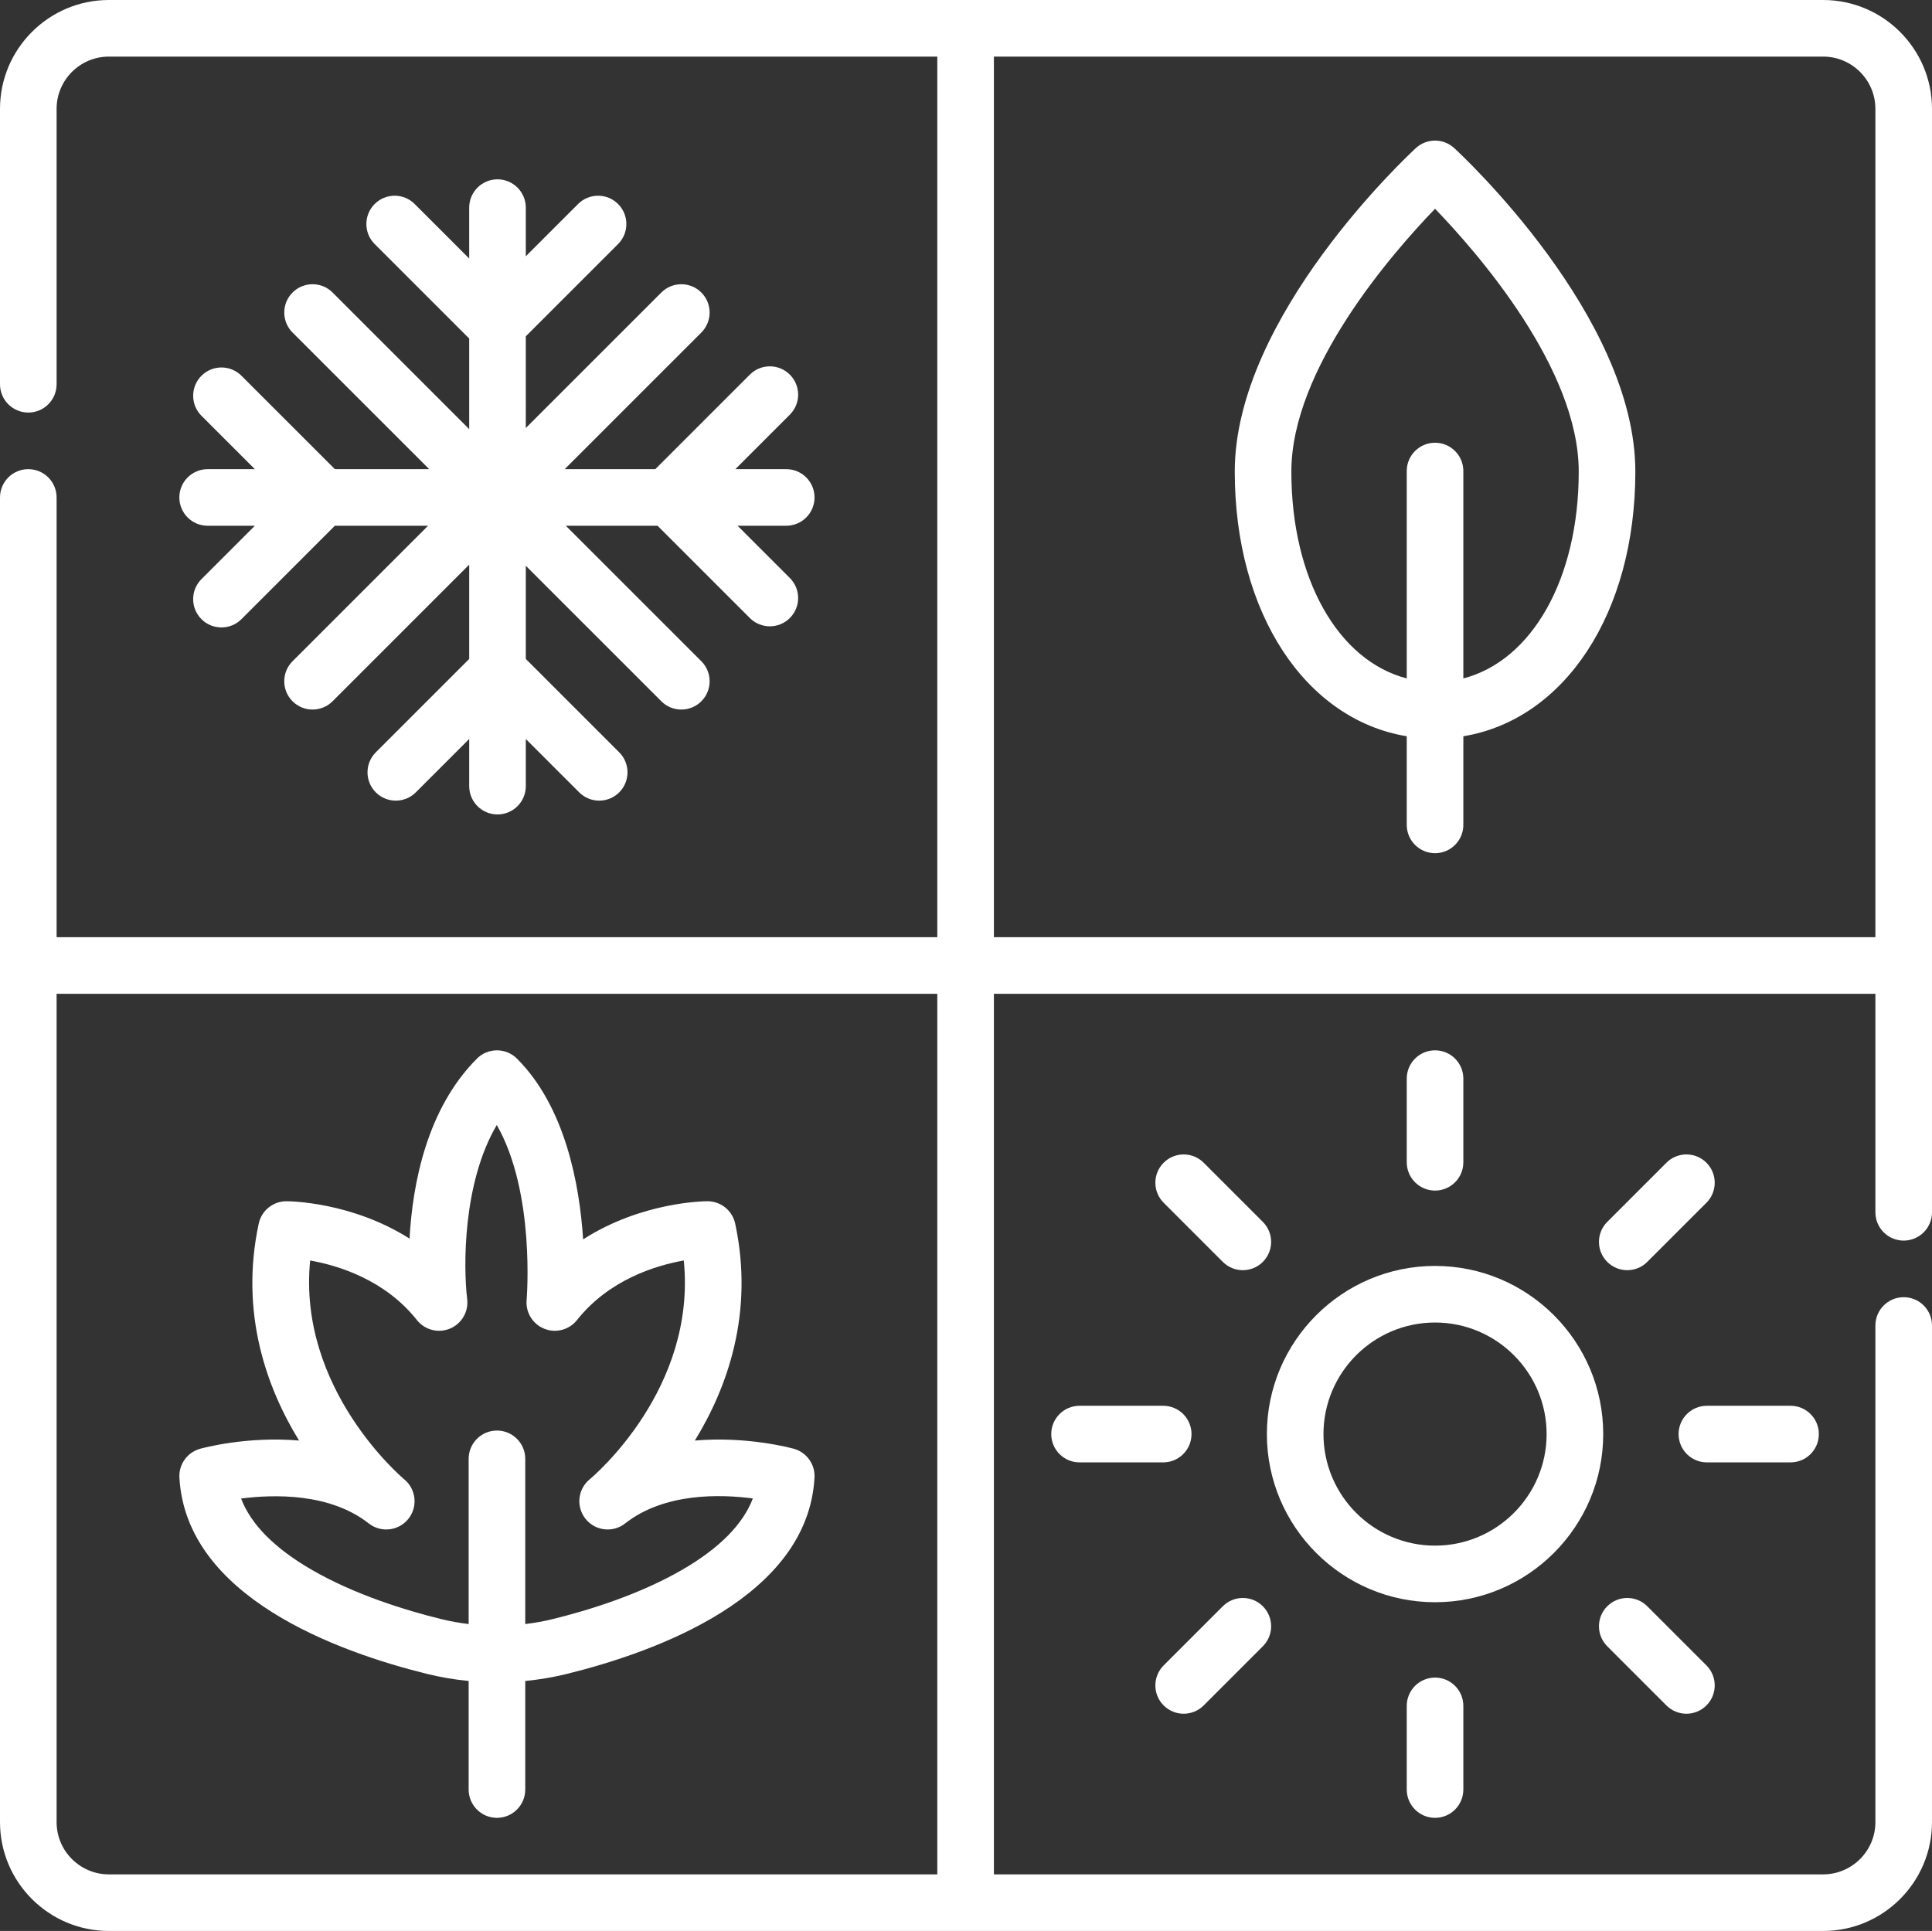
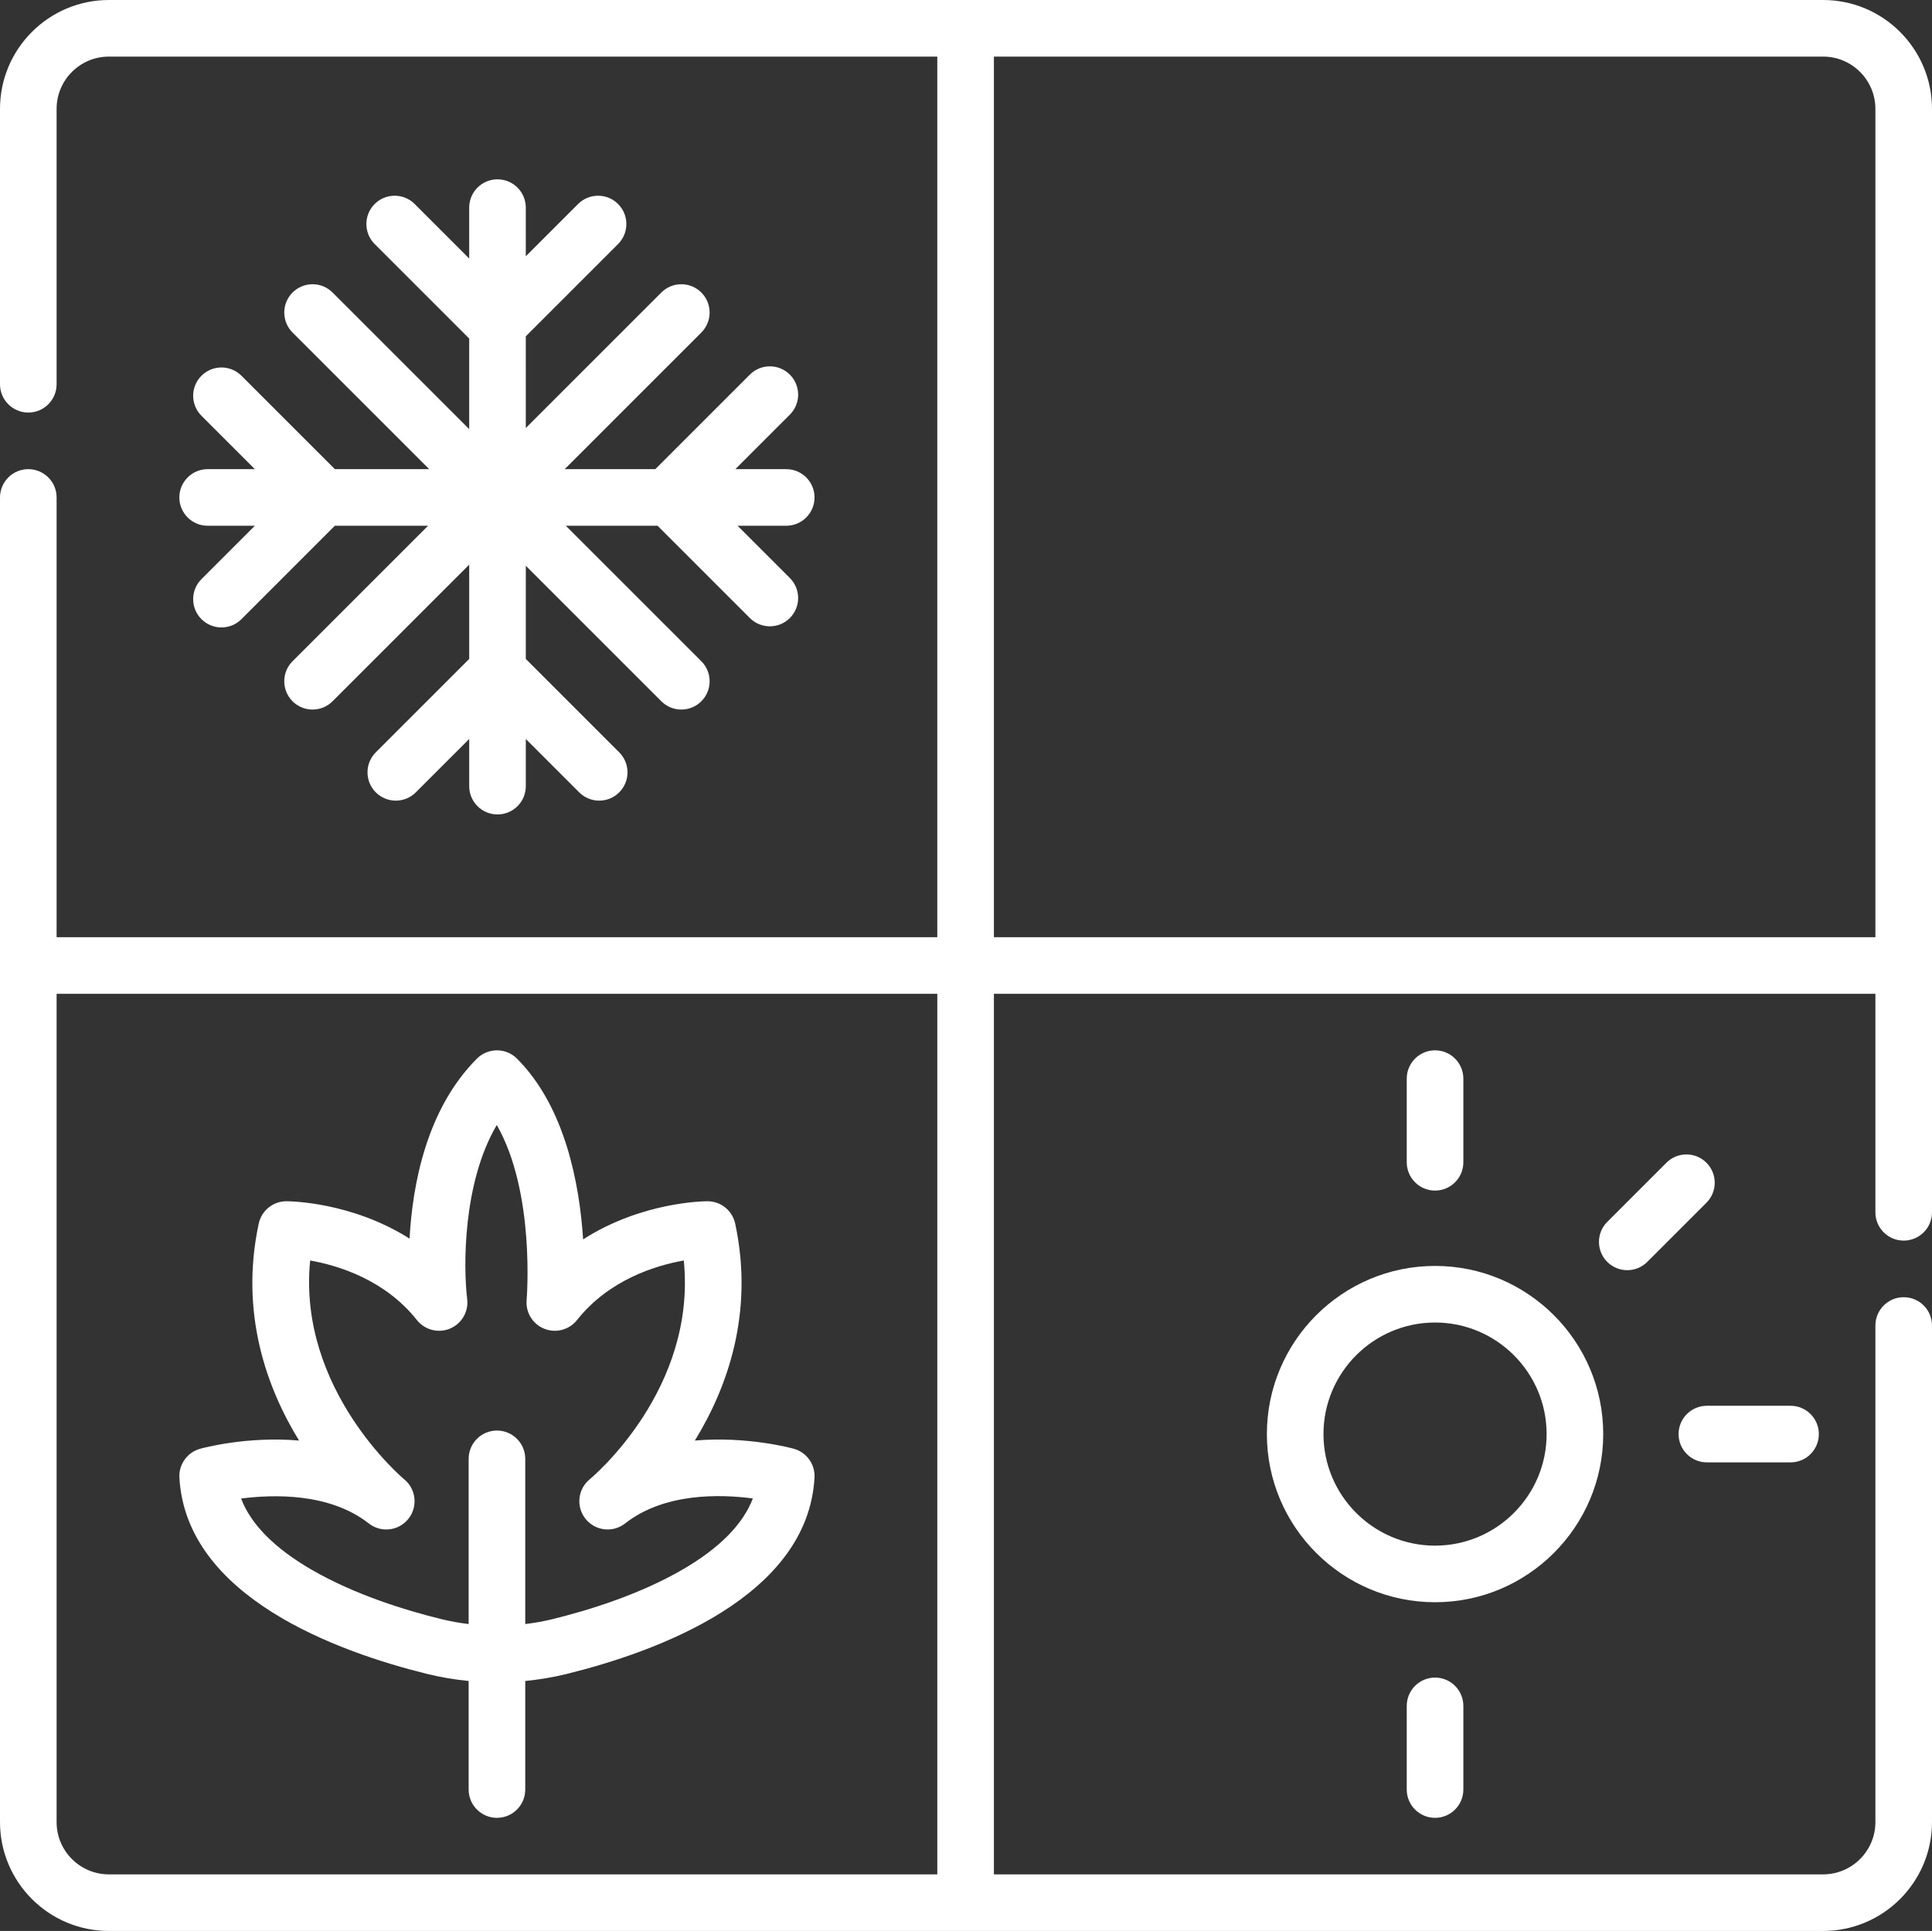
<svg xmlns="http://www.w3.org/2000/svg" xmlns:ns1="http://sodipodi.sourceforge.net/DTD/sodipodi-0.dtd" xmlns:ns2="http://www.inkscape.org/namespaces/inkscape" version="1.1" width="512.001" height="511.788" x="0" y="0" viewBox="0 0 512.001 511.788" xml:space="preserve" id="svg32" ns1:docname="season.svg" ns2:version="0.92.4 (5da689c313, 2019-01-14)">
  <rect x="0" y="0" width="512.001" height="511.788" fill="#333333" stroke="none" />
  <defs id="defs36" />
  <ns1:namedview pagecolor="#ffffff" bordercolor="#666666" borderopacity="1" objecttolerance="10" gridtolerance="10" guidetolerance="10" ns2:pageopacity="0" ns2:pageshadow="2" ns2:window-width="737" ns2:window-height="480" id="namedview34" showgrid="false" ns2:zoom="0.4609375" ns2:cx="256" ns2:cy="255.894" ns2:window-x="0" ns2:window-y="0" ns2:window-maximized="0" ns2:current-layer="svg32" />
  <g id="g30" transform="translate(0,-0.106)">
    <g id="g28">
      <path d="m 424.871,380.197 c 0,-24.575 -19.993,-44.567 -44.567,-44.567 -24.574,0 -44.567,19.993 -44.567,44.567 0,24.574 19.993,44.567 44.567,44.567 24.574,0 44.567,-19.992 44.567,-44.567 z m -44.568,29.567 c -16.304,0 -29.567,-13.264 -29.567,-29.567 0,-16.304 13.264,-29.567 29.567,-29.567 16.303,0 29.567,13.264 29.567,29.567 10e-4,16.303 -13.263,29.567 -29.567,29.567 z" data-original="#000000" style="fill:#ffffff" id="path2" ns2:connector-curvature="0" />
      <path d="m 387.803,308.158 v -22.173 c 0,-4.142 -3.358,-7.5 -7.5,-7.5 -4.142,0 -7.5,3.358 -7.5,7.5 v 22.173 c 0,4.142 3.358,7.5 7.5,7.5 4.142,0 7.5,-3.358 7.5,-7.5 z" data-original="#000000" style="fill:#ffffff" id="path4" ns2:connector-curvature="0" />
      <path d="m 431.242,336.758 c 1.919,0 3.839,-0.732 5.303,-2.197 l 15.679,-15.679 c 2.929,-2.929 2.929,-7.678 0,-10.606 -2.929,-2.929 -7.678,-2.929 -10.606,0 l -15.679,15.679 c -2.929,2.929 -2.929,7.678 0,10.606 1.464,1.464 3.384,2.197 5.303,2.197 z" data-original="#000000" style="fill:#ffffff" id="path6" ns2:connector-curvature="0" />
      <path d="m 482.015,380.197 c 0,-4.142 -3.358,-7.5 -7.5,-7.5 h -22.173 c -4.142,0 -7.5,3.358 -7.5,7.5 0,4.142 3.358,7.5 7.5,7.5 h 22.173 c 4.142,0 7.5,-3.358 7.5,-7.5 z" data-original="#000000" style="fill:#ffffff" id="path8" ns2:connector-curvature="0" />
-       <path d="m 441.618,452.118 c 1.464,1.464 3.384,2.197 5.303,2.197 1.919,0 3.839,-0.732 5.303,-2.197 2.929,-2.929 2.929,-7.678 0,-10.607 l -15.679,-15.679 c -2.929,-2.929 -7.678,-2.929 -10.606,0 -2.929,2.929 -2.929,7.678 0,10.607 z" data-original="#000000" style="fill:#ffffff" id="path10" ns2:connector-curvature="0" />
      <path d="m 372.803,452.236 v 22.173 c 0,4.142 3.358,7.5 7.5,7.5 4.142,0 7.5,-3.358 7.5,-7.5 v -22.173 c 0,-4.142 -3.358,-7.5 -7.5,-7.5 -4.142,0 -7.5,3.358 -7.5,7.5 z" data-original="#000000" style="fill:#ffffff" id="path12" ns2:connector-curvature="0" />
-       <path d="m 313.685,454.315 c 1.919,0 3.839,-0.732 5.303,-2.197 l 15.679,-15.679 c 2.929,-2.929 2.929,-7.678 0,-10.607 -2.929,-2.929 -7.678,-2.929 -10.607,0 l -15.679,15.679 c -2.929,2.929 -2.929,7.678 0,10.607 1.465,1.464 3.385,2.197 5.304,2.197 z" data-original="#000000" style="fill:#ffffff" id="path14" ns2:connector-curvature="0" />
-       <path d="m 278.591,380.197 c 0,4.142 3.358,7.5 7.5,7.5 h 22.173 c 4.142,0 7.5,-3.358 7.5,-7.5 0,-4.142 -3.358,-7.5 -7.5,-7.5 h -22.173 c -4.142,0 -7.5,3.358 -7.5,7.5 z" data-original="#000000" style="fill:#ffffff" id="path16" ns2:connector-curvature="0" />
-       <path d="m 324.06,334.561 c 1.464,1.464 3.384,2.197 5.303,2.197 1.919,0 3.839,-0.732 5.303,-2.197 2.929,-2.929 2.929,-7.678 0,-10.606 l -15.679,-15.679 c -2.929,-2.929 -7.678,-2.929 -10.606,0 -2.929,2.929 -2.929,7.678 0,10.606 z" data-original="#000000" style="fill:#ffffff" id="path18" ns2:connector-curvature="0" />
      <path d="m 113.29,443.79 c 3.563,0.877 7.211,1.489 10.907,1.844 v 28.775 c 0,4.142 3.358,7.5 7.5,7.5 4.142,0 7.5,-3.358 7.5,-7.5 v -28.775 c 3.696,-0.355 7.344,-0.968 10.908,-1.844 23.8,-5.858 63.99,-20.409 65.748,-52.055 0.195,-3.516 -2.081,-6.693 -5.472,-7.64 -0.795,-0.222 -12.427,-3.37 -26.234,-2.183 8.53,-13.897 15.775,-33.727 10.686,-57.496 -0.741,-3.459 -3.797,-5.93 -7.334,-5.93 -0.9,0 -17.454,0.148 -32.964,10.107 -0.952,-14.626 -4.735,-35.111 -17.534,-47.91 -1.406,-1.407 -3.314,-2.197 -5.303,-2.197 -1.989,0 -3.897,0.79 -5.303,2.197 -13.33,13.331 -17.07,33.298 -17.862,47.701 -15.414,-9.751 -31.742,-9.898 -32.636,-9.898 -3.537,0 -6.593,2.471 -7.334,5.93 -5.089,23.77 2.156,43.599 10.687,57.496 -13.804,-1.19 -25.439,1.961 -26.234,2.183 -3.391,0.947 -5.667,4.125 -5.472,7.64 1.756,31.646 41.946,46.198 65.746,52.055 z M 97.73,403.882 c 3.232,2.539 7.902,2.005 10.477,-1.196 2.576,-3.201 2.097,-7.878 -1.074,-10.49 -0.302,-0.248 -28.325,-23.788 -24.941,-58.004 7.425,1.316 19.8,5.074 28.296,15.787 2.088,2.632 5.671,3.555 8.772,2.258 3.099,-1.297 4.958,-4.497 4.549,-7.832 -1.04,-8.472 -1.186,-30.832 7.843,-46.125 10.258,17.918 7.937,46.05 7.909,46.366 -0.297,3.302 1.608,6.407 4.687,7.637 3.078,1.231 6.599,0.293 8.66,-2.304 8.501,-10.719 20.887,-14.475 28.302,-15.789 3.419,33.946 -23.732,56.995 -24.962,58.018 -3.158,2.615 -3.632,7.283 -1.06,10.478 2.575,3.201 7.247,3.733 10.477,1.196 10.416,-8.184 25.267,-7.764 33.846,-6.619 -2.6,6.832 -8.817,13.138 -18.567,18.811 -11.516,6.701 -25.076,10.849 -34.423,13.149 -2.392,0.589 -4.843,1.03 -7.323,1.324 v -43.785 c 0,-4.142 -3.358,-7.5 -7.5,-7.5 -4.142,0 -7.5,3.358 -7.5,7.5 v 43.785 c -2.48,-0.294 -4.931,-0.736 -7.323,-1.324 -9.347,-2.3 -22.907,-6.449 -34.423,-13.149 -9.739,-5.667 -15.954,-11.964 -18.558,-18.788 8.604,-1.123 23.5,-1.525 33.836,6.596 z" data-original="#000000" style="fill:#ffffff" id="path20" ns2:connector-curvature="0" />
-       <path d="m 385.381,39.351 c -2.87,-2.642 -7.286,-2.642 -10.156,0 -1.96,1.803 -48.001,44.636 -48.001,85.745 0,37.593 18.763,65.719 45.579,70.149 v 23.492 c 0,4.142 3.358,7.5 7.5,7.5 4.142,0 7.5,-3.358 7.5,-7.5 v -23.492 c 26.816,-4.43 45.579,-32.556 45.579,-70.149 0,-41.109 -46.041,-83.942 -48.001,-85.745 z m 2.422,140.564 v -54.966 c 0,-4.142 -3.358,-7.5 -7.5,-7.5 -4.142,0 -7.5,3.358 -7.5,7.5 v 54.966 c -18.1,-4.683 -30.579,-26.294 -30.579,-54.82 0,-27.269 26.668,-57.831 38.079,-69.659 11.413,11.831 38.079,42.393 38.079,69.659 0,28.526 -12.479,50.137 -30.579,54.82 z" data-original="#000000" style="fill:#ffffff" id="path22" ns2:connector-curvature="0" />
      <path d="m 47.53,131.952 c 0,4.142 3.358,7.5 7.5,7.5 h 12.505 l -14.149,14.149 c -2.929,2.929 -2.929,7.678 0,10.606 1.464,1.464 3.384,2.197 5.303,2.197 1.92,0 3.839,-0.732 5.303,-2.197 l 24.755,-24.755 h 24.693 l -35.913,35.913 c -2.929,2.929 -2.929,7.678 0,10.607 1.464,1.464 3.384,2.197 5.303,2.197 1.92,0 3.839,-0.732 5.303,-2.197 l 36.211,-36.211 v 24.991 l -24.755,24.755 c -2.929,2.929 -2.929,7.678 0,10.606 1.464,1.464 3.384,2.197 5.303,2.197 1.92,0 3.839,-0.732 5.303,-2.197 l 14.149,-14.149 v 12.505 c 0,4.142 3.358,7.5 7.5,7.5 4.142,0 7.5,-3.358 7.5,-7.5 v -12.505 l 14.149,14.149 c 1.464,1.464 3.384,2.197 5.303,2.197 1.919,0 3.839,-0.732 5.303,-2.197 2.929,-2.929 2.929,-7.678 0,-10.606 l -24.755,-24.755 v -24.693 l 35.913,35.913 c 1.464,1.464 3.384,2.197 5.303,2.197 1.919,0 3.839,-0.732 5.303,-2.197 2.929,-2.929 2.929,-7.678 0,-10.607 L 149.95,139.452 h 24.307 l 24.457,24.457 c 1.464,1.464 3.384,2.197 5.303,2.197 1.919,0 3.839,-0.732 5.303,-2.197 2.929,-2.929 2.929,-7.678 0,-10.606 l -13.851,-13.851 h 12.892 c 4.142,0 7.5,-3.358 7.5,-7.5 0,-4.142 -3.358,-7.5 -7.5,-7.5 h -13.488 l 14.447,-14.447 c 2.929,-2.929 2.929,-7.678 0,-10.606 -2.929,-2.929 -7.678,-2.929 -10.607,0 l -25.054,25.054 h -24.008 l 36.211,-36.211 c 2.929,-2.929 2.929,-7.678 0,-10.606 -2.929,-2.929 -7.678,-2.929 -10.606,0 l -35.913,35.913 V 89.241 l 24.456,-24.457 c 2.929,-2.929 2.929,-7.678 0,-10.606 -2.929,-2.929 -7.678,-2.929 -10.606,0 l -13.85,13.85 V 55.136 c 0,-4.142 -3.358,-7.5 -7.5,-7.5 -4.142,0 -7.5,3.358 -7.5,7.5 V 68.624 L 109.896,54.177 c -2.929,-2.929 -7.678,-2.929 -10.606,0 -2.929,2.929 -2.929,7.678 0,10.606 l 25.054,25.054 v 24.008 L 88.135,77.635 c -2.929,-2.929 -7.678,-2.929 -10.606,0 -2.929,2.929 -2.929,7.678 0,10.606 l 36.211,36.211 H 88.748 L 63.993,99.697 c -2.929,-2.929 -7.678,-2.929 -10.606,0 -2.929,2.929 -2.929,7.678 0,10.606 l 14.149,14.148 H 55.03 c -4.142,0.001 -7.5,3.359 -7.5,7.501 z" data-original="#000000" style="fill:#ffffff" id="path24" ns2:connector-curvature="0" />
      <path d="m 504.5,328.918 c 4.142,0 7.5,-3.358 7.5,-7.5 V 28.959 C 512,13.049 499.056,0.106 483.146,0.106 H 28.854 C 12.944,0.106 0,13.05 0,28.959 v 72.993 c 0,4.142 3.358,7.5 7.5,7.5 4.142,0 7.5,-3.358 7.5,-7.5 V 28.959 C 15,21.32 21.215,15.106 28.854,15.106 h 219.54 V 248.5 H 15 V 131.952 c 0,-4.142 -3.358,-7.5 -7.5,-7.5 -4.142,0 -7.5,3.358 -7.5,7.5 V 483.04 c 0,15.91 12.944,28.854 28.854,28.854 h 454.293 c 15.91,0 28.854,-12.944 28.854,-28.854 V 351.418 c 0,-4.142 -3.358,-7.5 -7.5,-7.5 -4.142,0 -7.5,3.358 -7.5,7.5 V 483.04 c 0,7.639 -6.215,13.854 -13.854,13.854 H 263.394 V 263.5 H 497 v 57.918 c 0,4.142 3.358,7.5 7.5,7.5 z M 248.394,496.894 H 28.854 C 21.215,496.894 15,490.679 15,483.04 V 263.5 h 233.394 z m 15,-248.394 V 15.106 h 219.752 c 7.639,0 13.854,6.215 13.854,13.853 V 248.5 Z" data-original="#000000" style="fill:#ffffff" id="path26" ns2:connector-curvature="0" />
    </g>
  </g>
</svg>